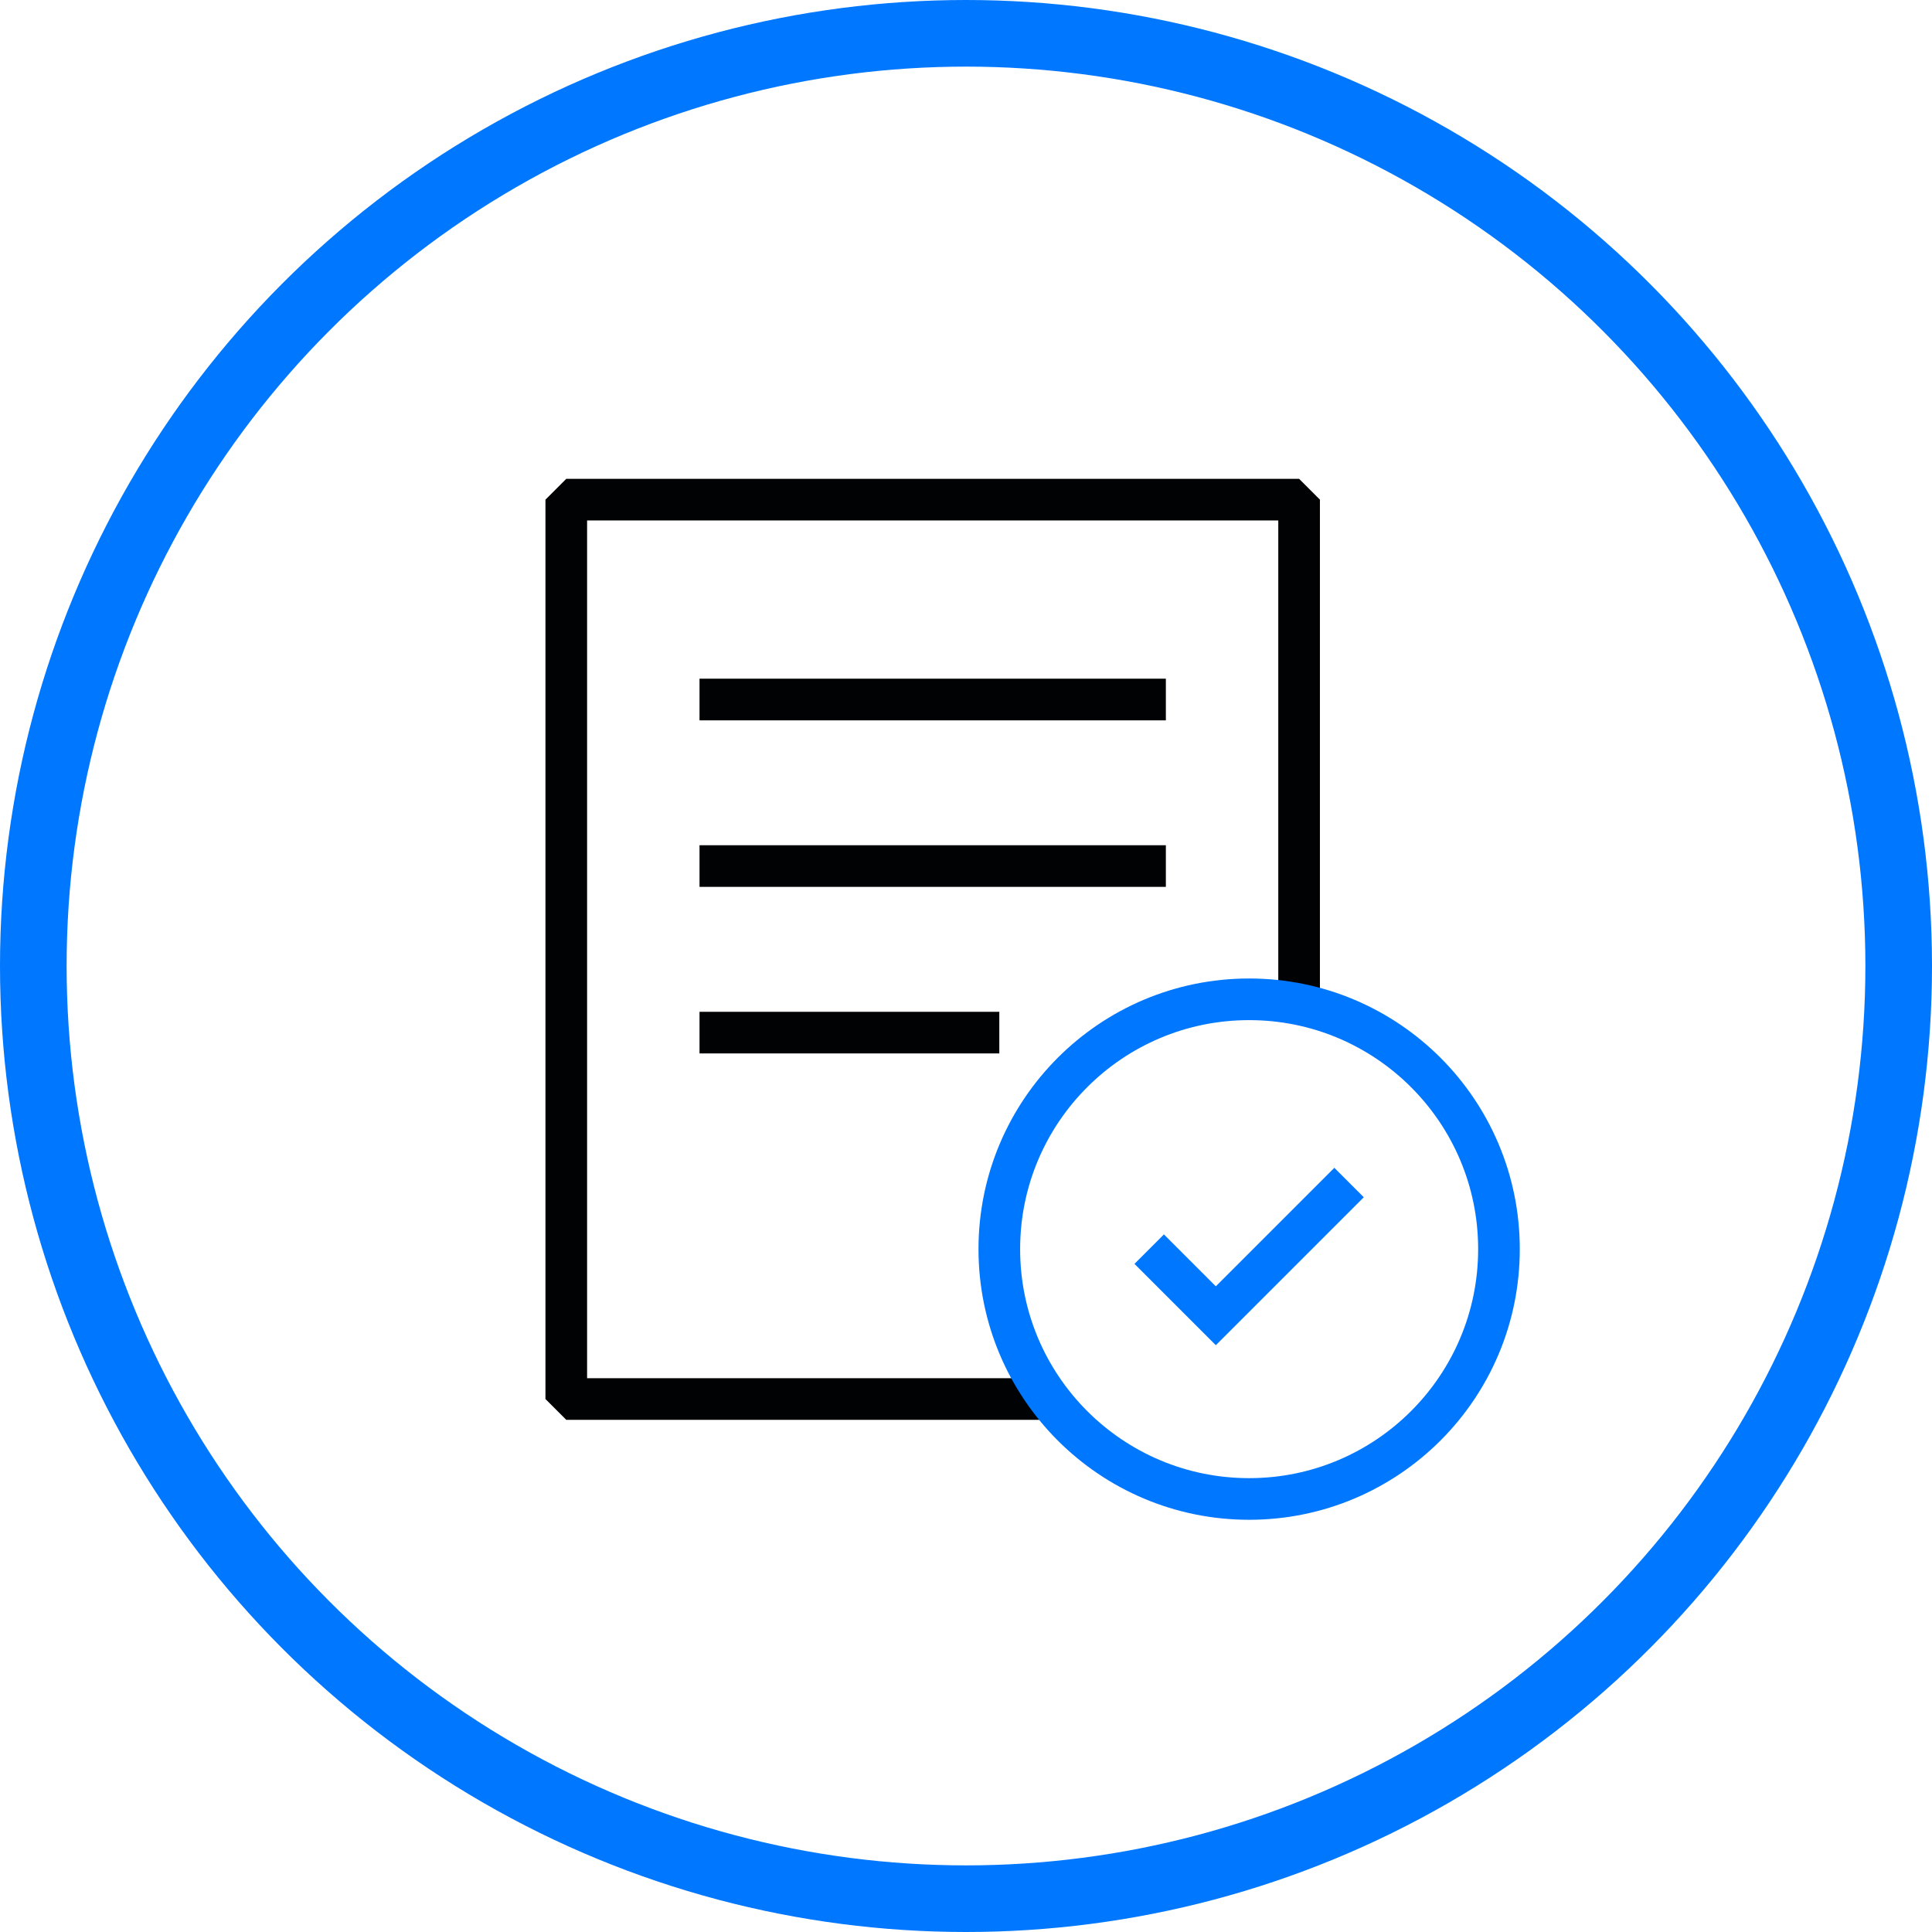
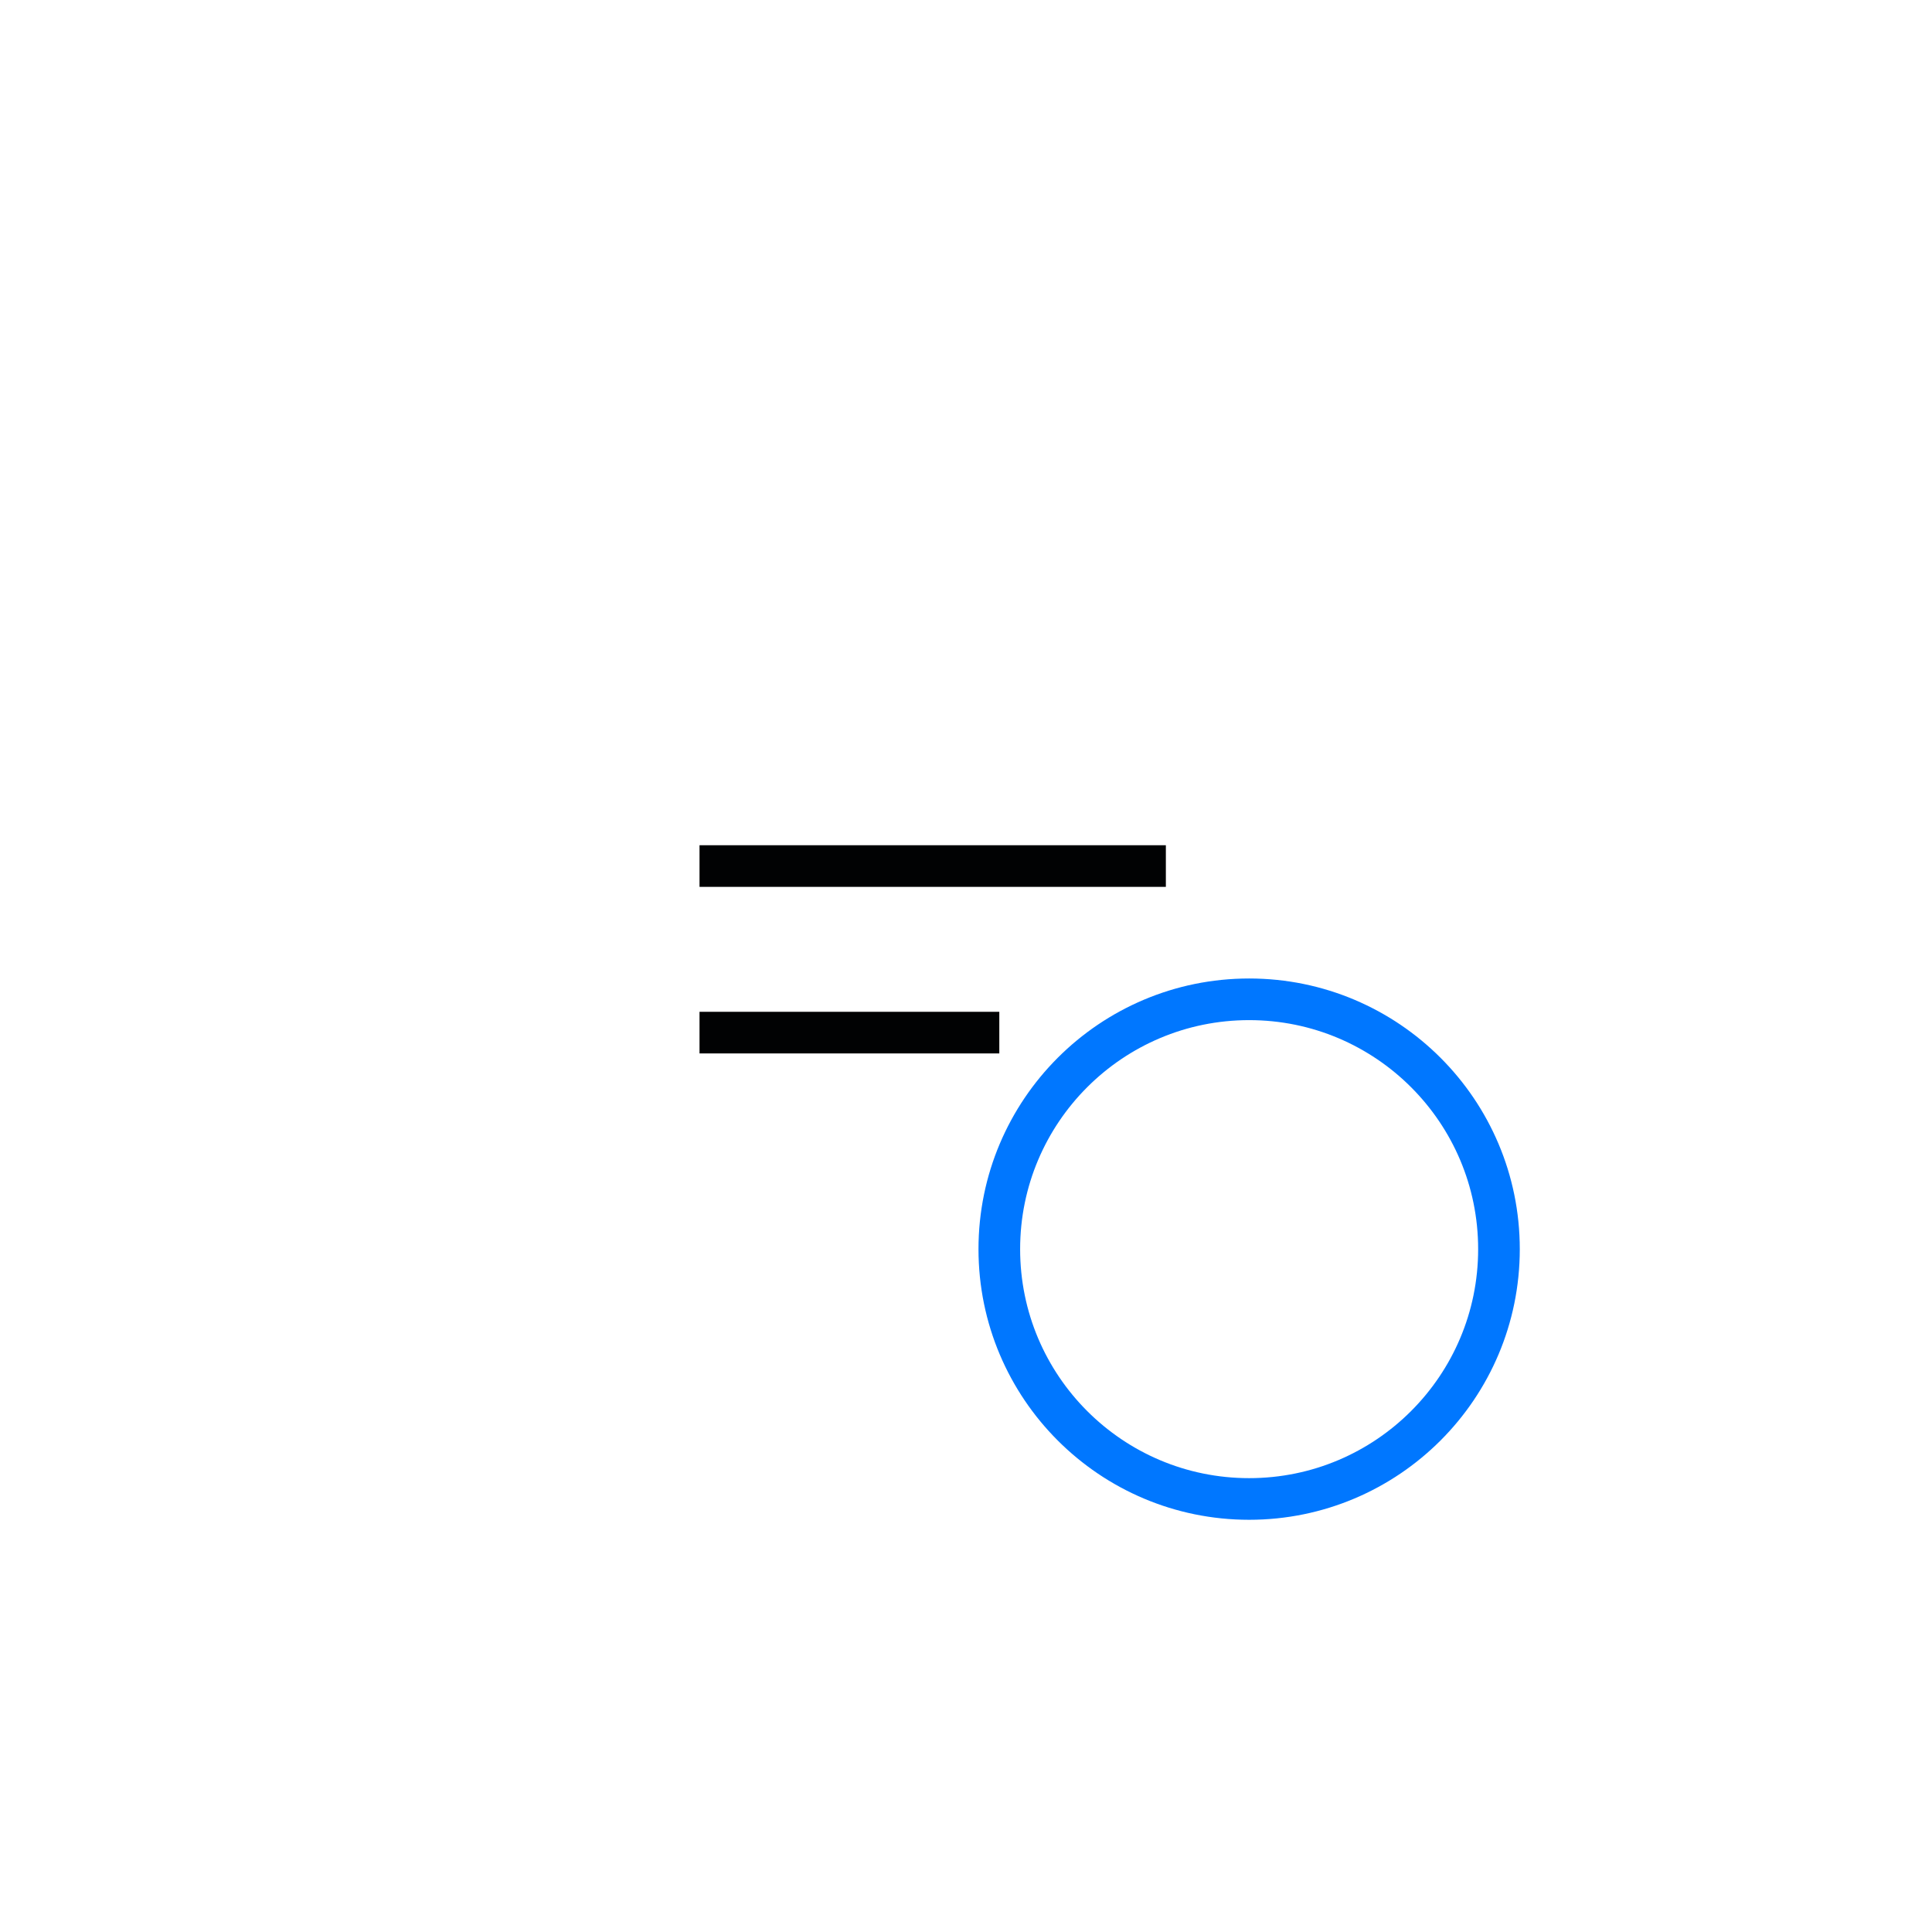
<svg xmlns="http://www.w3.org/2000/svg" width="58" height="58" viewBox="0 0 58 58" fill="none">
-   <circle cx="29" cy="29" r="28" stroke="#0077FF" stroke-width="2" />
-   <path d="M31.52 42H17V15H39V30.16" stroke="#010203" stroke-width="1.25" stroke-linejoin="bevel" />
  <path d="M37.5 45C41.642 45 45 41.642 45 37.5C45 33.358 41.642 30 37.5 30C33.358 30 30 33.358 30 37.5C30 41.642 33.358 45 37.5 45Z" stroke="#0077FF" stroke-width="1.25" stroke-linejoin="bevel" />
-   <path d="M34.5 37.5L36.5 39.5L40.5 35.5" stroke="#0077FF" stroke-width="1.25" stroke-miterlimit="10" />
-   <path d="M21 21H35" stroke="#010203" stroke-width="1.25" stroke-linejoin="bevel" />
  <path d="M21 26H35" stroke="#010203" stroke-width="1.25" stroke-linejoin="bevel" />
  <path d="M21 31H30" stroke="#010203" stroke-width="1.25" stroke-linejoin="bevel" />
</svg>